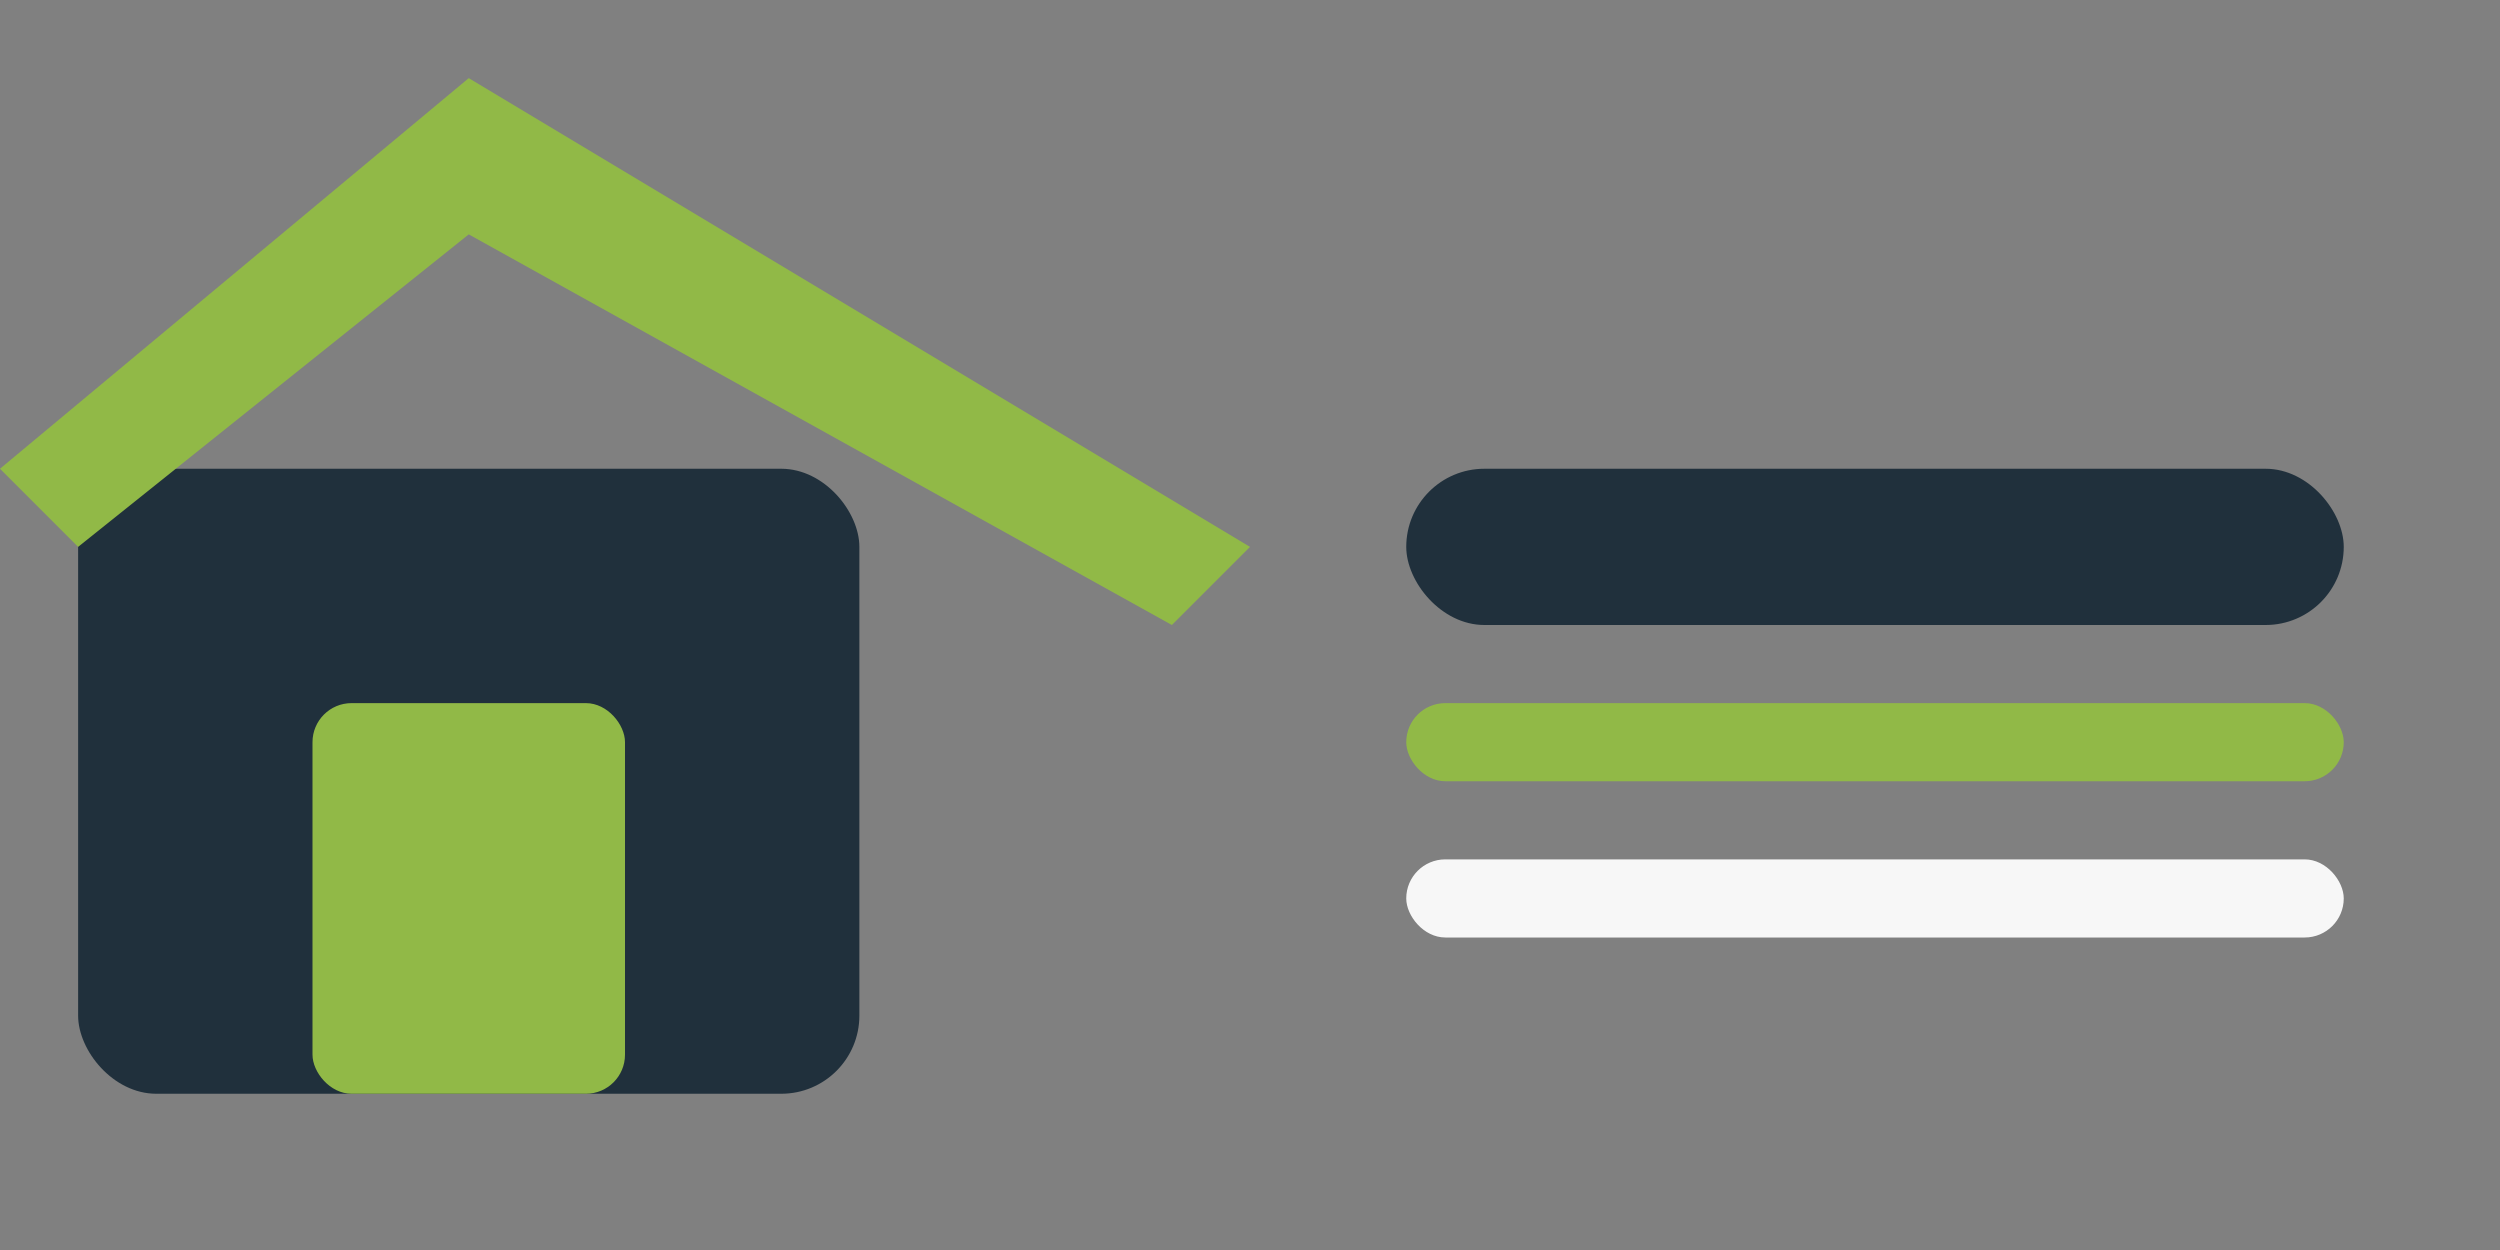
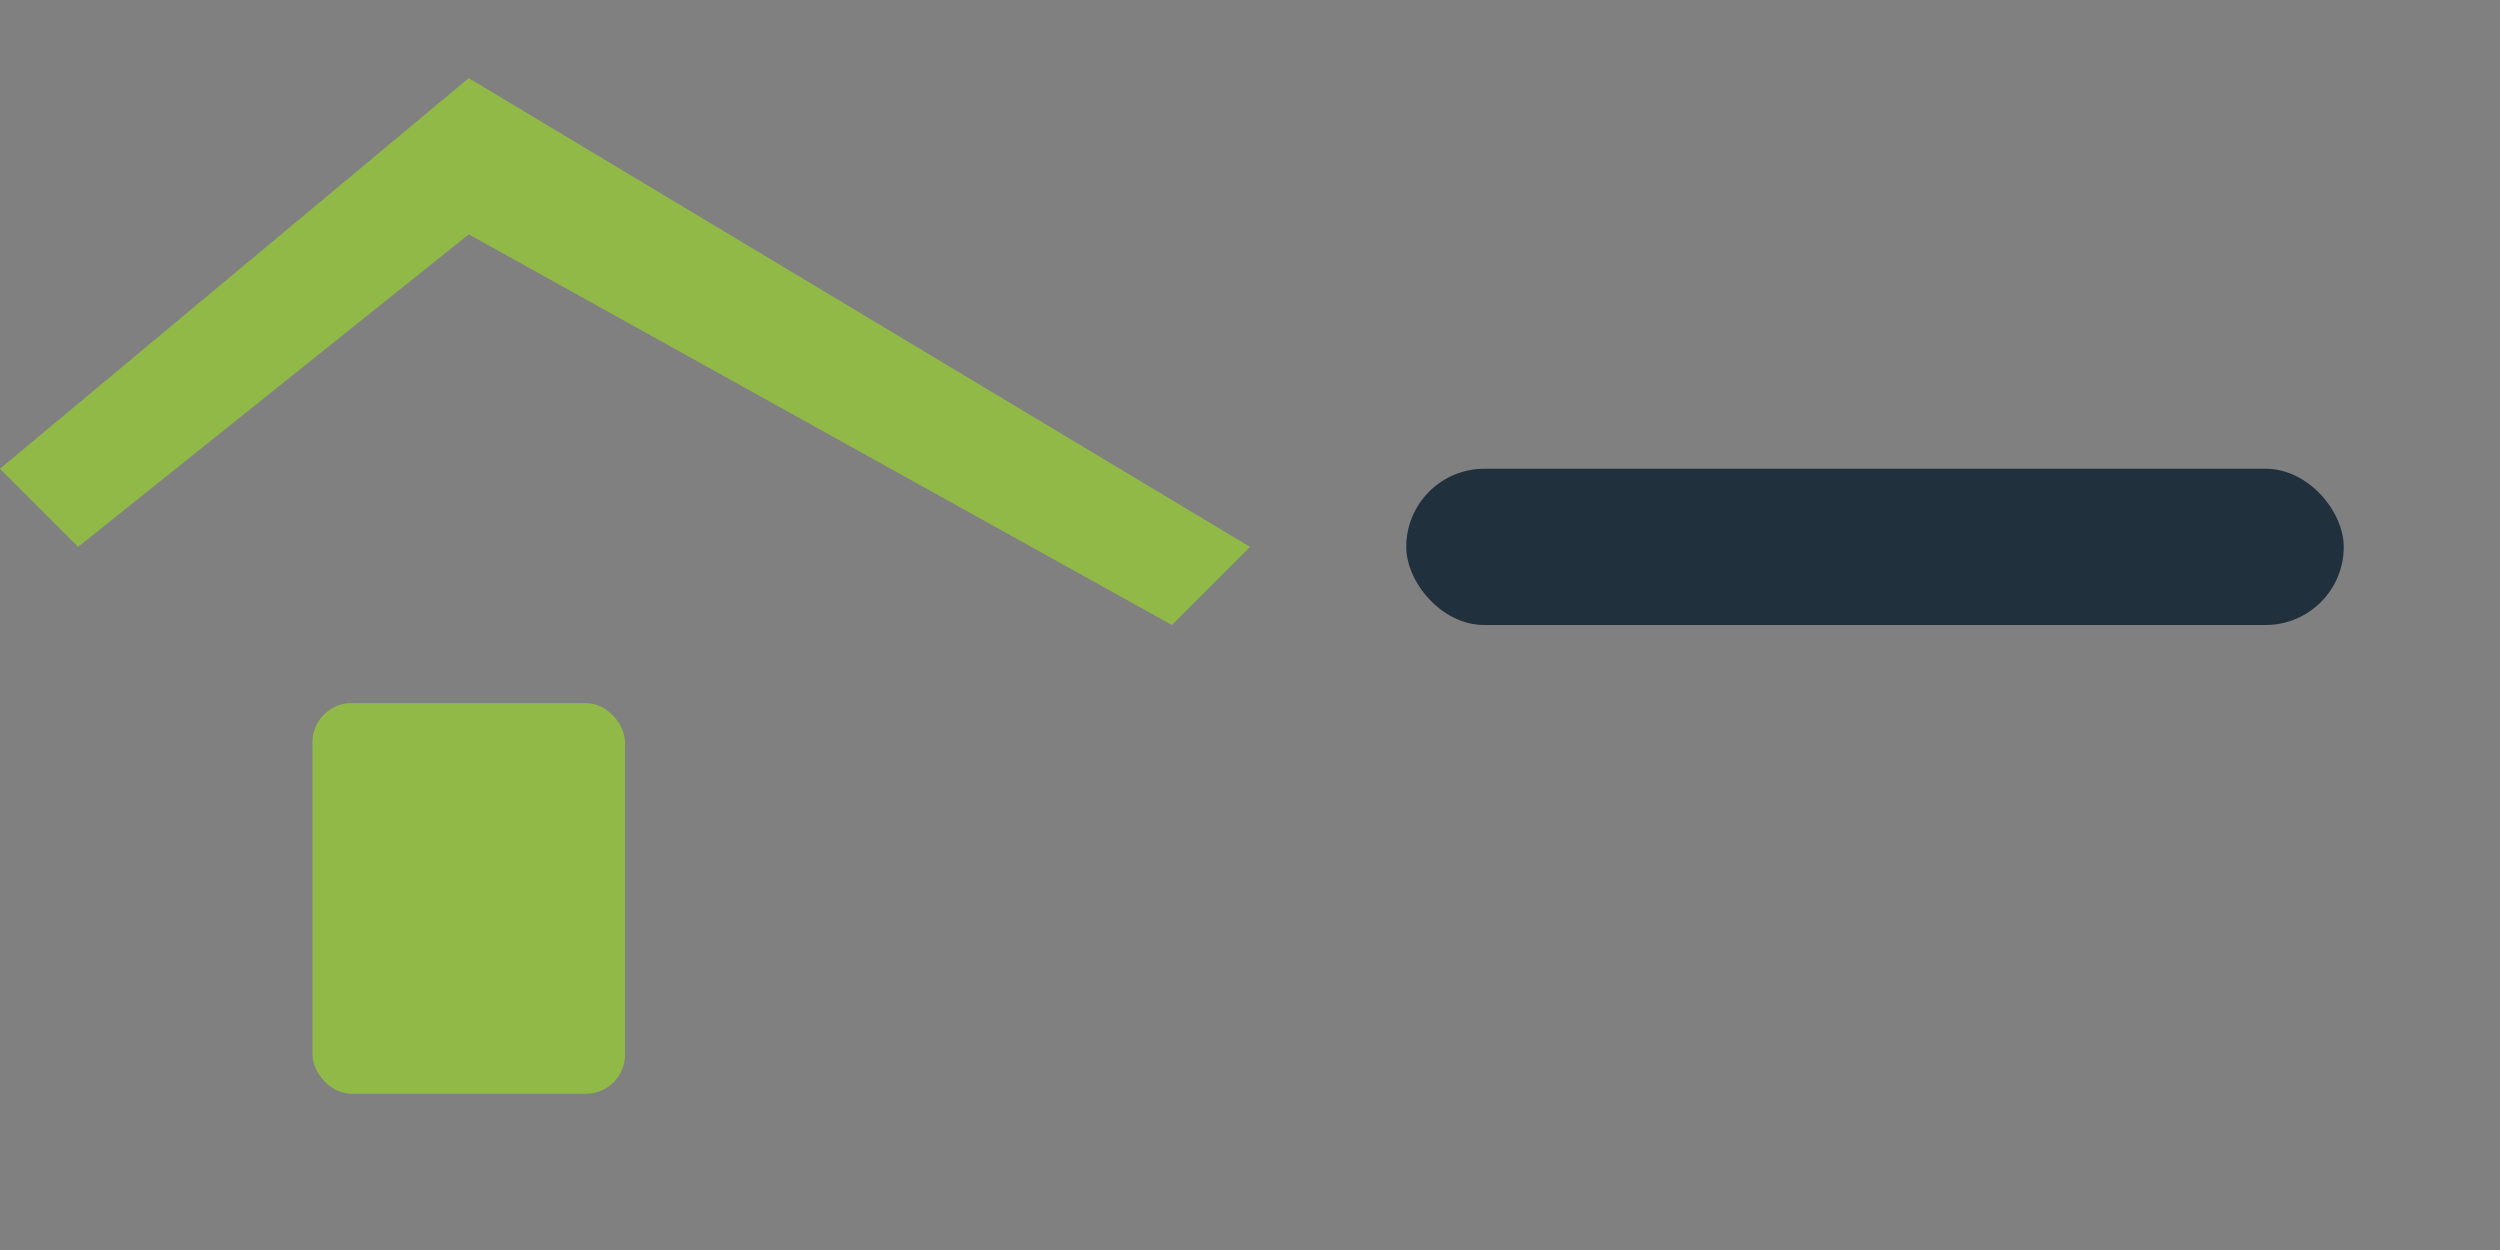
<svg xmlns="http://www.w3.org/2000/svg" width="64" height="32" viewBox="0 0 64 32">
  <rect x="0" y="0" width="64" height="32" fill="#808080" stroke="none" />
-   <rect x="2" y="12" width="20" height="16" rx="2" fill="#20303C" />
  <rect x="8" y="18" width="8" height="10" rx="1" fill="#91B947" />
  <polygon points="12,2 32,14 30,16 12,6 2,14 0,12" fill="#91B947" />
  <rect x="36" y="12" width="24" height="4" rx="2" fill="#20303C" />
-   <rect x="36" y="18" width="24" height="2" rx="1" fill="#91B947" />
-   <rect x="36" y="22" width="24" height="2" rx="1" fill="#F7F7F7" />
</svg>